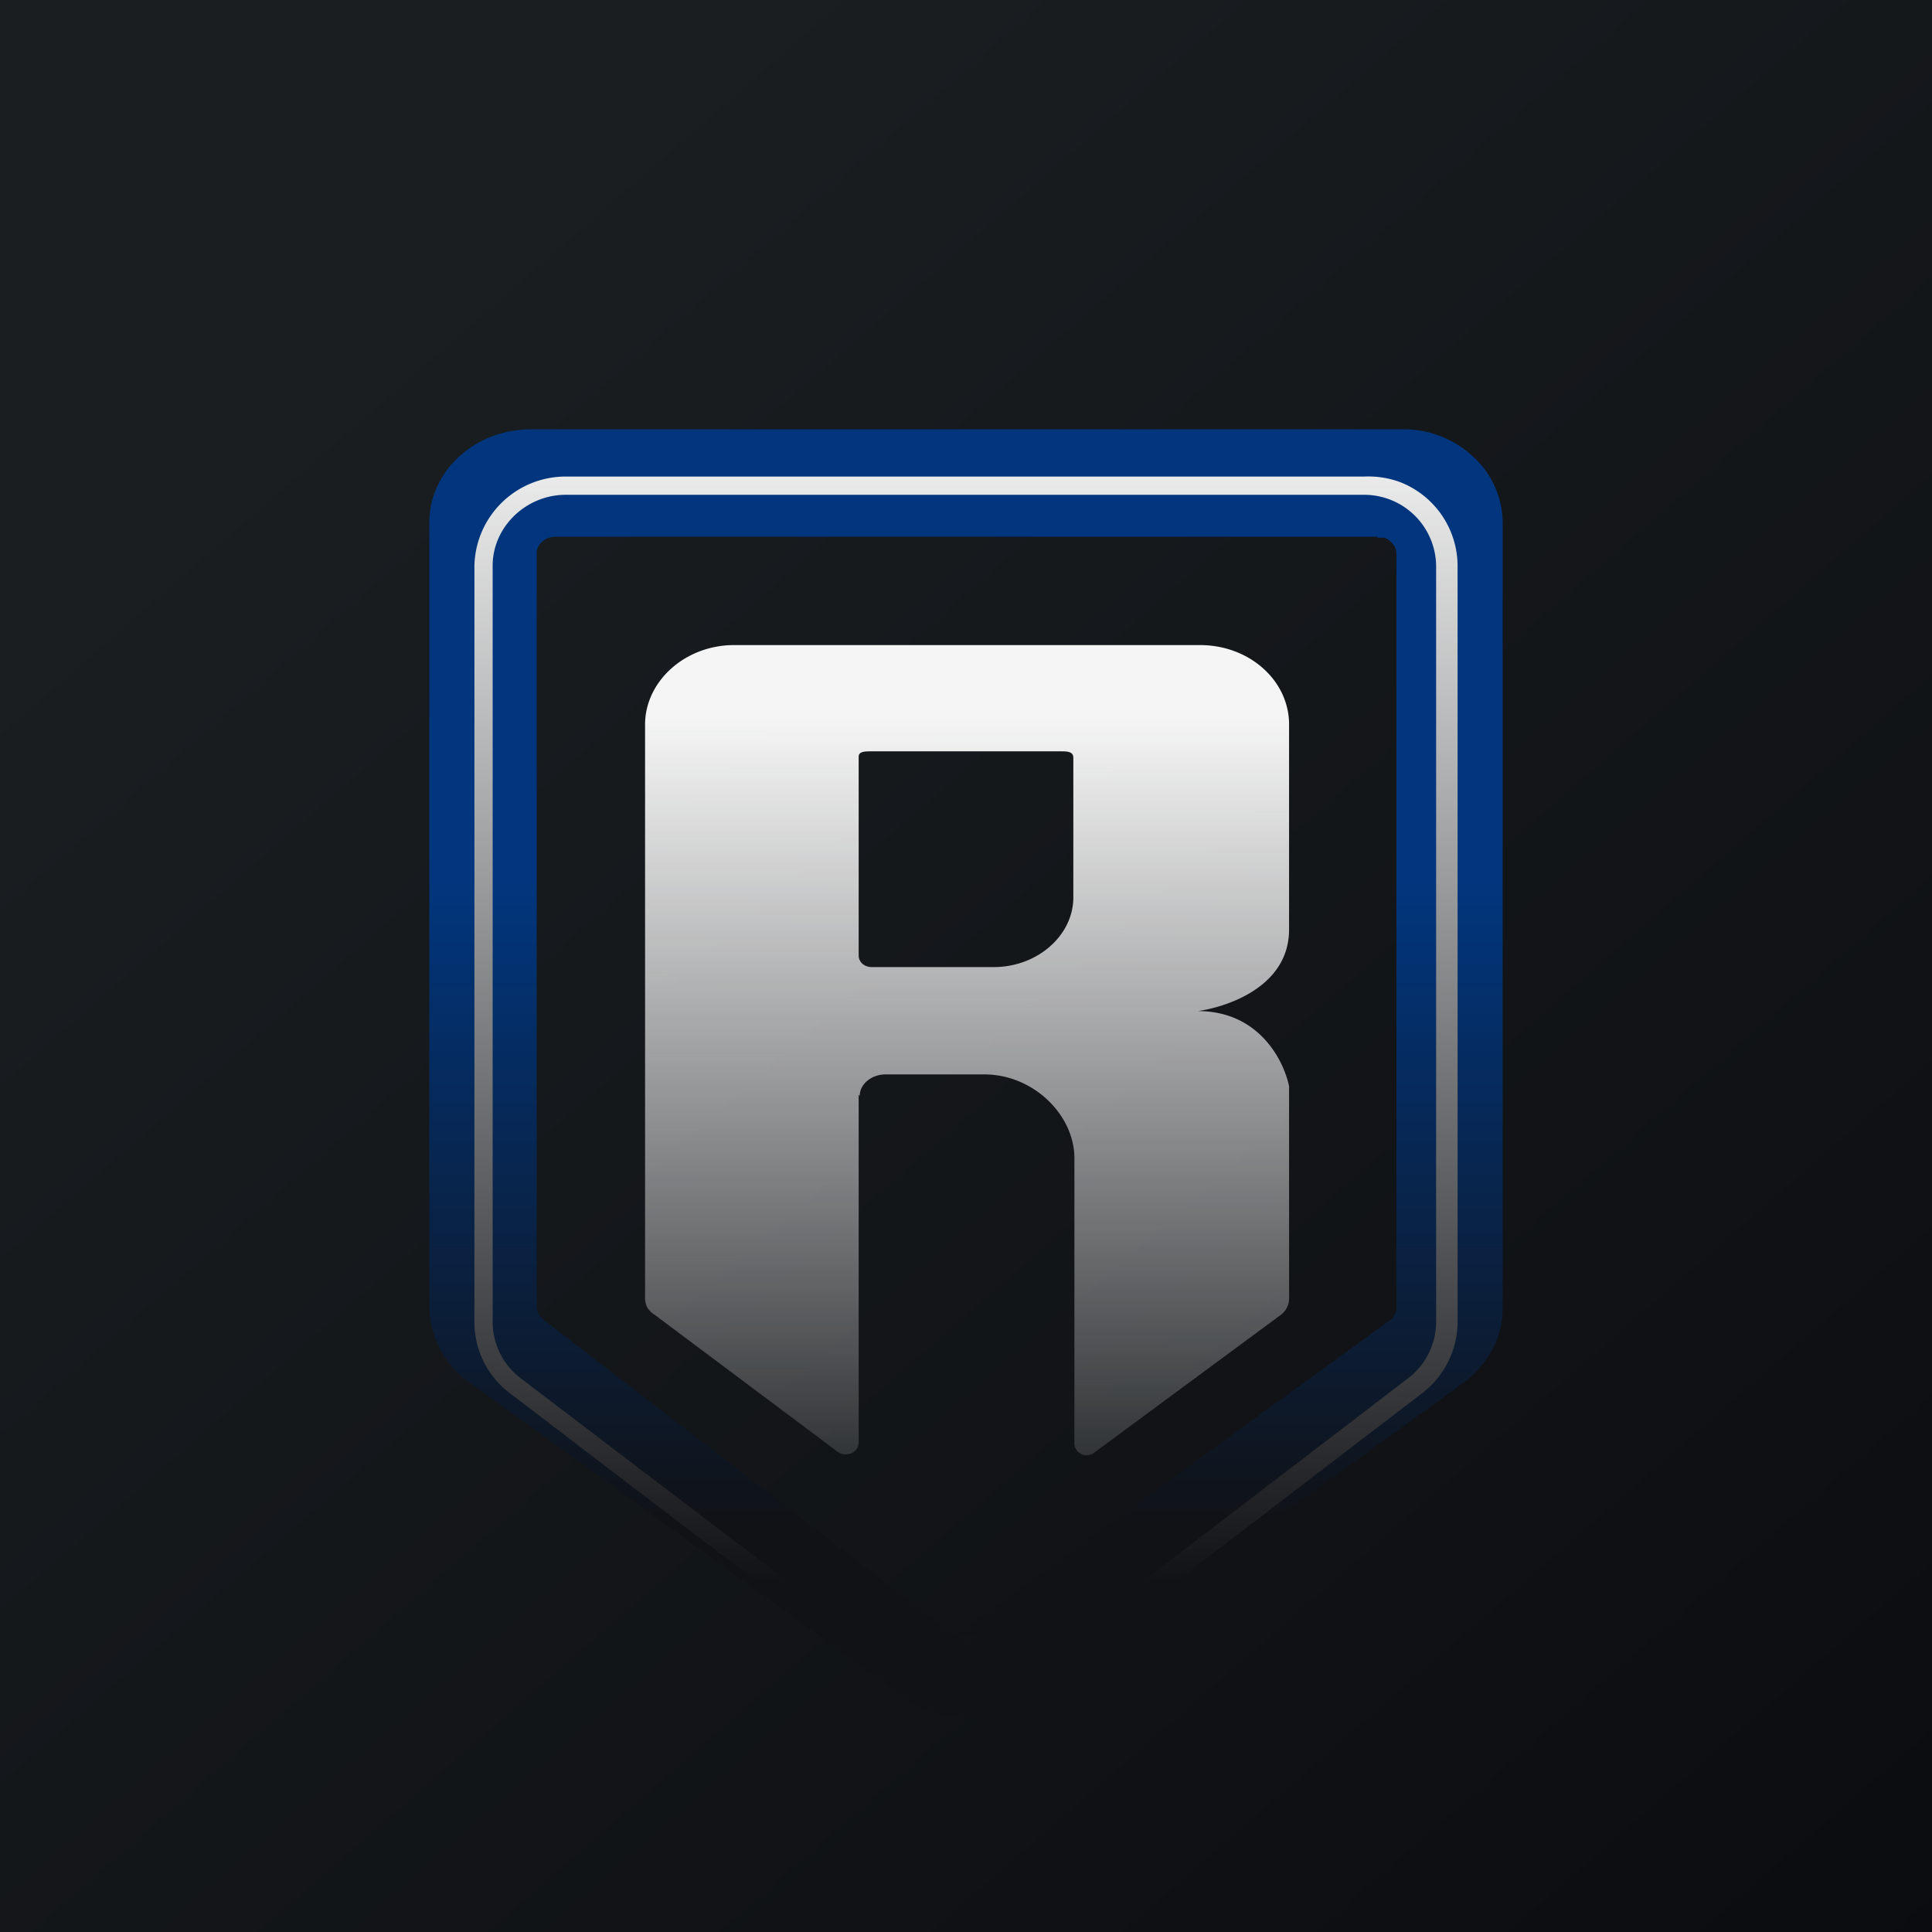
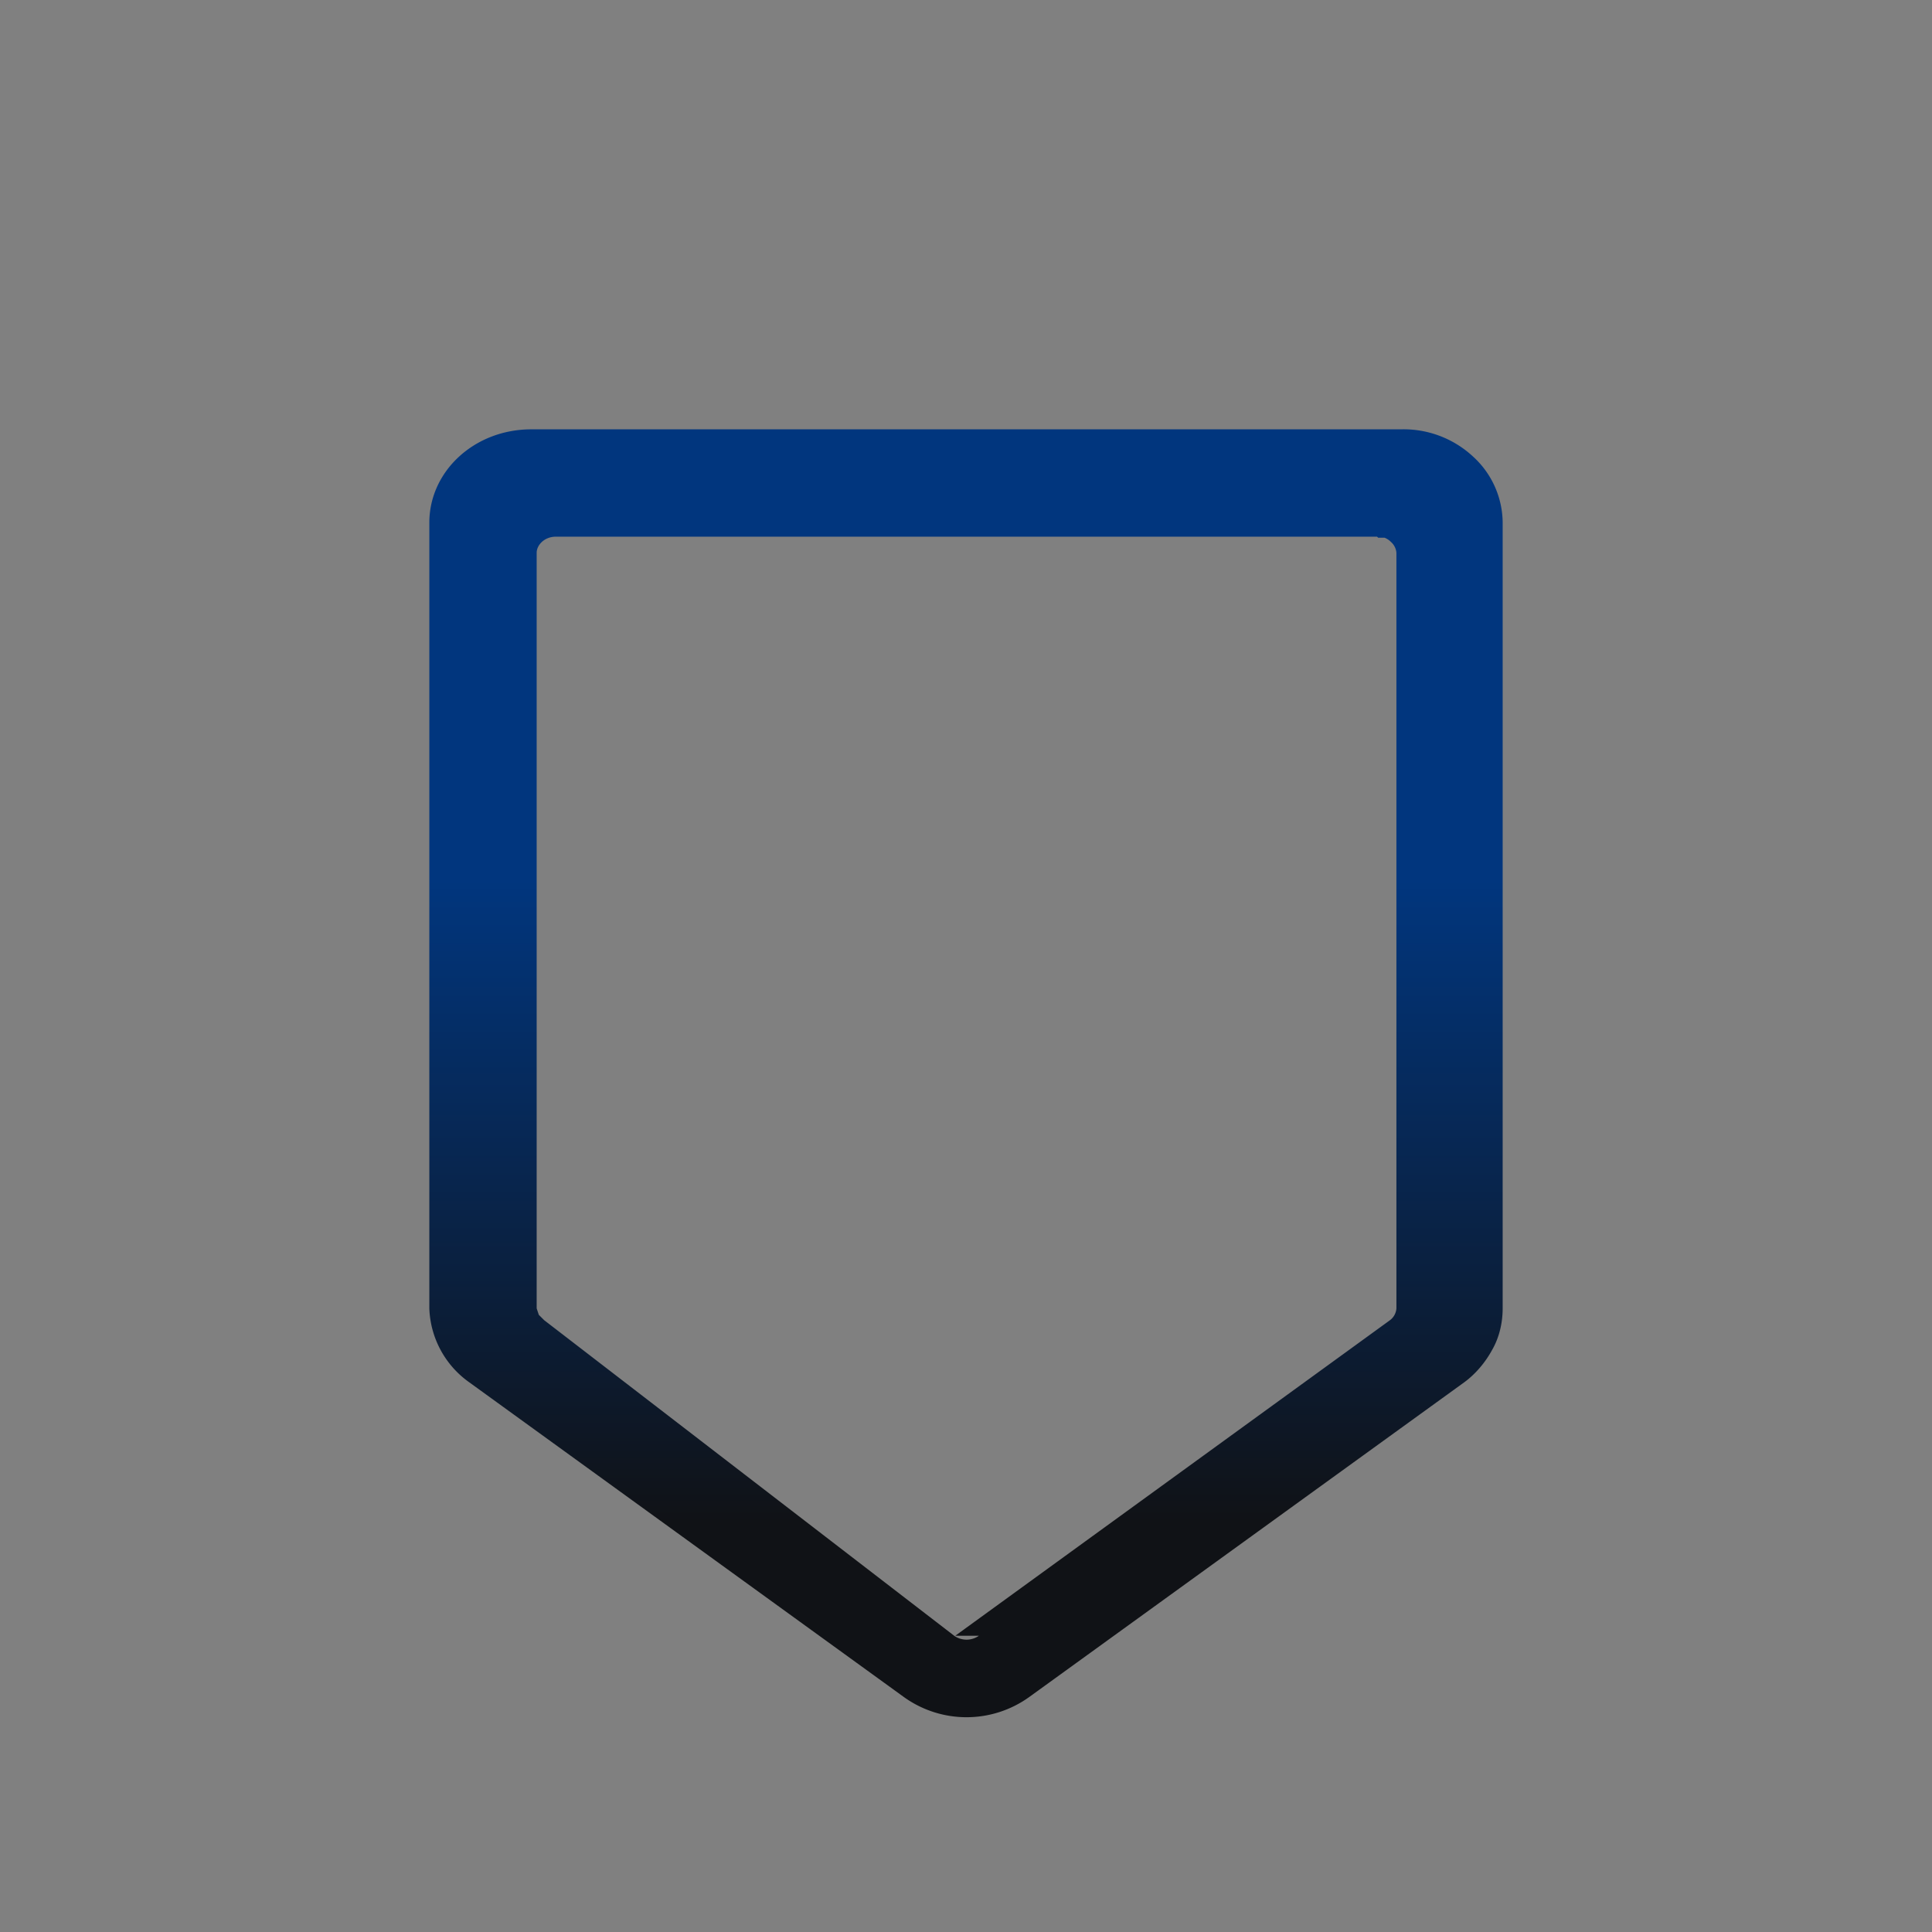
<svg xmlns="http://www.w3.org/2000/svg" width="18" height="18" viewBox="0 0 18 18">
  <rect x="0" y="0" width="18" height="18" fill="#808080" stroke="none" />
-   <path fill="url(#aejphhtdz)" d="M0 0h18v18H0z" />
-   <path d="M8 10.2v3.24c0 .09-.11.14-.19.09L6.1 12.25a.21.21 0 0 1-.07-.07.2.2 0 0 1-.02-.1V6.75c0-.4.37-.74.83-.74h4.34c.46 0 .83.33.83.74v1.91c0 .53-.57.72-.85.76.57 0 .8.46.85.7v1.98c0 .06-.03.12-.09.16l-1.72 1.27a.12.12 0 0 1-.12.02.11.11 0 0 1-.05-.04.1.1 0 0 1-.02-.06v-2.66c0-.4-.38-.78-.84-.78h-.92c-.13 0-.24.09-.24.2Zm0-3.15V8.9c0 .07.06.11.12.11h1.14c.4 0 .74-.29.74-.65v-1.3C10 7 9.94 7 9.88 7H8.12C8.06 7 8 7 8 7.05Z" fill="url(#bejphhtdz)" />
  <path fill-rule="evenodd" d="M12.83 5H5.18c-.11 0-.18.08-.18.15v7.04l.02.06.05.05 3.82 2.94a.2.2 0 0 0 .23 0H8.9l4.05-2.94a.15.15 0 0 0 .06-.11V5.15a.15.15 0 0 0-.05-.1.17.17 0 0 0-.06-.04h-.06ZM14 4.87a.84.84 0 0 0-.28-.62.95.95 0 0 0-.67-.25h-8.1c-.53 0-.95.39-.95.87v7.32a.88.88 0 0 0 .36.68l4.06 2.94a1 1 0 0 0 1.17 0l4.05-2.93c.11-.08.2-.19.26-.3.07-.12.1-.26.1-.39V4.87Z" fill="url(#cejphhtdz)" />
-   <path fill-rule="evenodd" d="M12.72 4.61H5.27c-.37 0-.68.3-.68.66v7.05a.66.66 0 0 0 .26.52l3.73 2.84a.7.7 0 0 0 .83 0l3.71-2.84a.66.66 0 0 0 .26-.52V5.28a.67.67 0 0 0-.67-.67Zm.86.67a.84.84 0 0 0-.54-.79.86.86 0 0 0-.33-.05H5.28a.85.85 0 0 0-.86.83v7.05a.83.83 0 0 0 .33.66l3.72 2.84a.89.89 0 0 0 1.07 0l3.71-2.84a.84.84 0 0 0 .33-.66V5.28Z" fill="url(#dejphhtdz)" />
  <defs>
    <linearGradient id="aejphhtdz" x1="3.35" y1="3.12" x2="21.9" y2="24.43" gradientUnits="userSpaceOnUse">
      <stop stop-color="#1A1E21" />
      <stop offset="1" stop-color="#06060A" />
    </linearGradient>
    <linearGradient id="bejphhtdz" x1="9" y1="6" x2="9" y2="14.65" gradientUnits="userSpaceOnUse">
      <stop offset=".08" stop-color="#F5F5F5" />
      <stop offset="1" stop-color="#fff" stop-opacity="0" />
    </linearGradient>
    <linearGradient id="cejphhtdz" x1="9" y1="3" x2="9" y2="16" gradientUnits="userSpaceOnUse">
      <stop offset=".4" stop-color="#01367E" />
      <stop offset=".86" stop-color="#101216" />
    </linearGradient>
    <linearGradient id="dejphhtdz" x1="9" y1="3.44" x2="9" y2="16" gradientUnits="userSpaceOnUse">
      <stop stop-color="#fff" />
      <stop offset=".9" stop-color="#101216" />
    </linearGradient>
  </defs>
</svg>